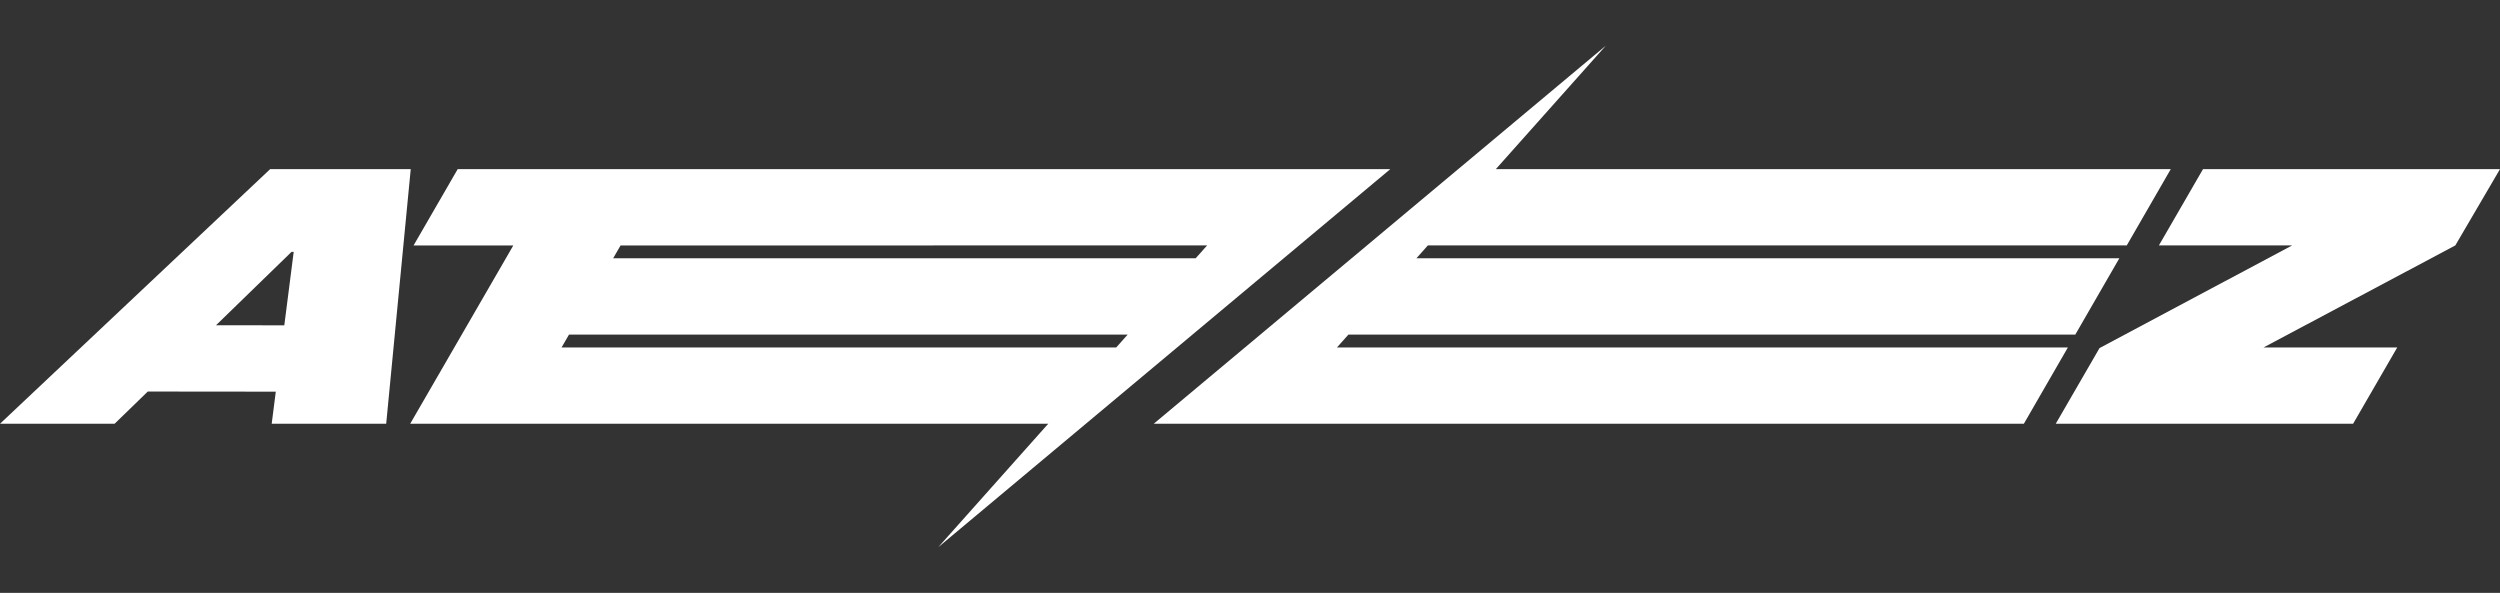
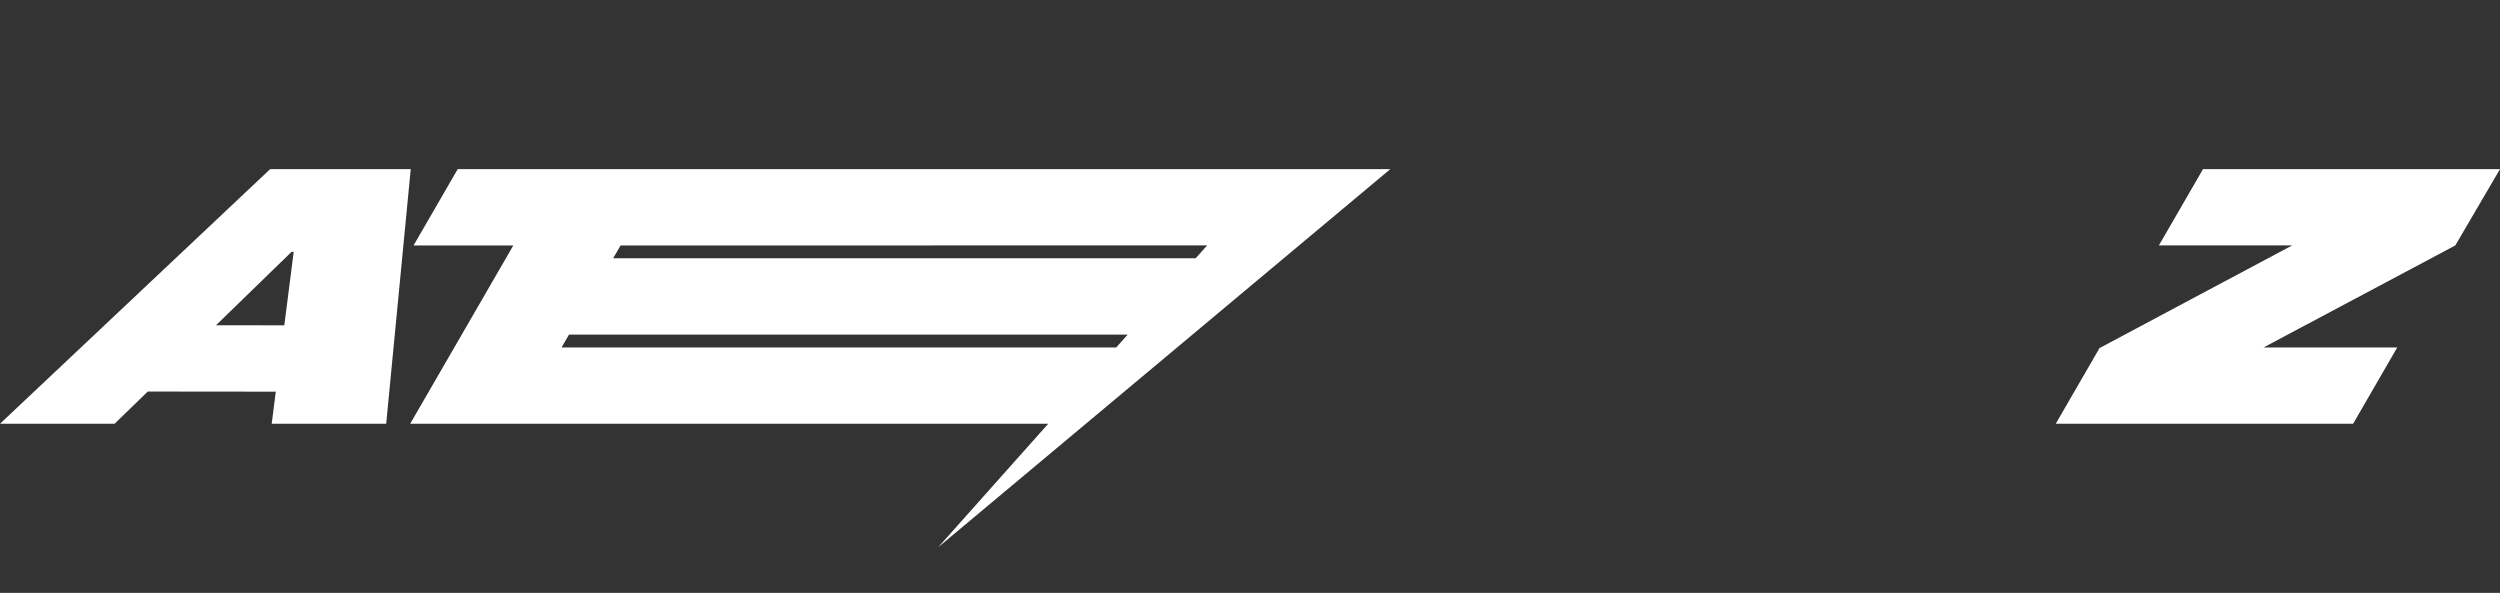
<svg xmlns="http://www.w3.org/2000/svg" version="1.1" id="layer1" width="350px" height="83px" viewBox="0 0 350 83">
  <rect x="0" y="0" width="350" height="83" fill="#333333" stroke="none" />
  <g>
    <path fill="#FFFFFF" d="M164.795,48.642L164.795,48.642l2.15-1.799h0l8.777-7.341l6.15-5.143l0,0l0.278-0.233l12.497-10.451l0,0v0   H64.08l-6.179,10.686l13.964,0l-1.038,1.796h0l-2.222,3.843L57.427,59.325h0l0,0h89.326l-15.399,17.284l20.666-17.284h0   L164.795,48.642z M86.881,34.361l82.116-0.001l-1.601,1.797H85.842L86.881,34.361z M78.621,48.642l1.04-1.799h78.213l-1.602,1.799   H78.621z" />
-     <polygon fill="#FFFFFF" points="187.175,48.642 188.778,46.843 290.542,46.843 296.708,36.157 198.299,36.157 199.901,34.359    297.747,34.357 303.91,23.675 209.419,23.675 224.818,6.391 204.152,23.675 204.15,23.675 191.375,34.359 191.378,34.359    189.228,36.157 189.225,36.157 176.447,46.843 176.45,46.843 174.3,48.642 174.296,48.642 161.522,59.325 283.34,59.325    289.504,48.642  " />
    <path fill="#FFFFFF" d="M37.827,23.675L0,59.325h16.043l4.647-4.51l17.921,0.018l-0.573,4.492l16.029,0l3.436-35.65H37.827z    M39.803,45.545l-9.562-0.009L40.817,35.26h0.301L39.803,45.545z" />
    <polygon fill="#FFFFFF" points="350,23.675 308.424,23.675 302.245,34.36 320.895,34.36 293.933,48.732 287.805,59.325    329.434,59.325 335.614,48.642 316.899,48.642 343.744,34.36  " />
  </g>
</svg>